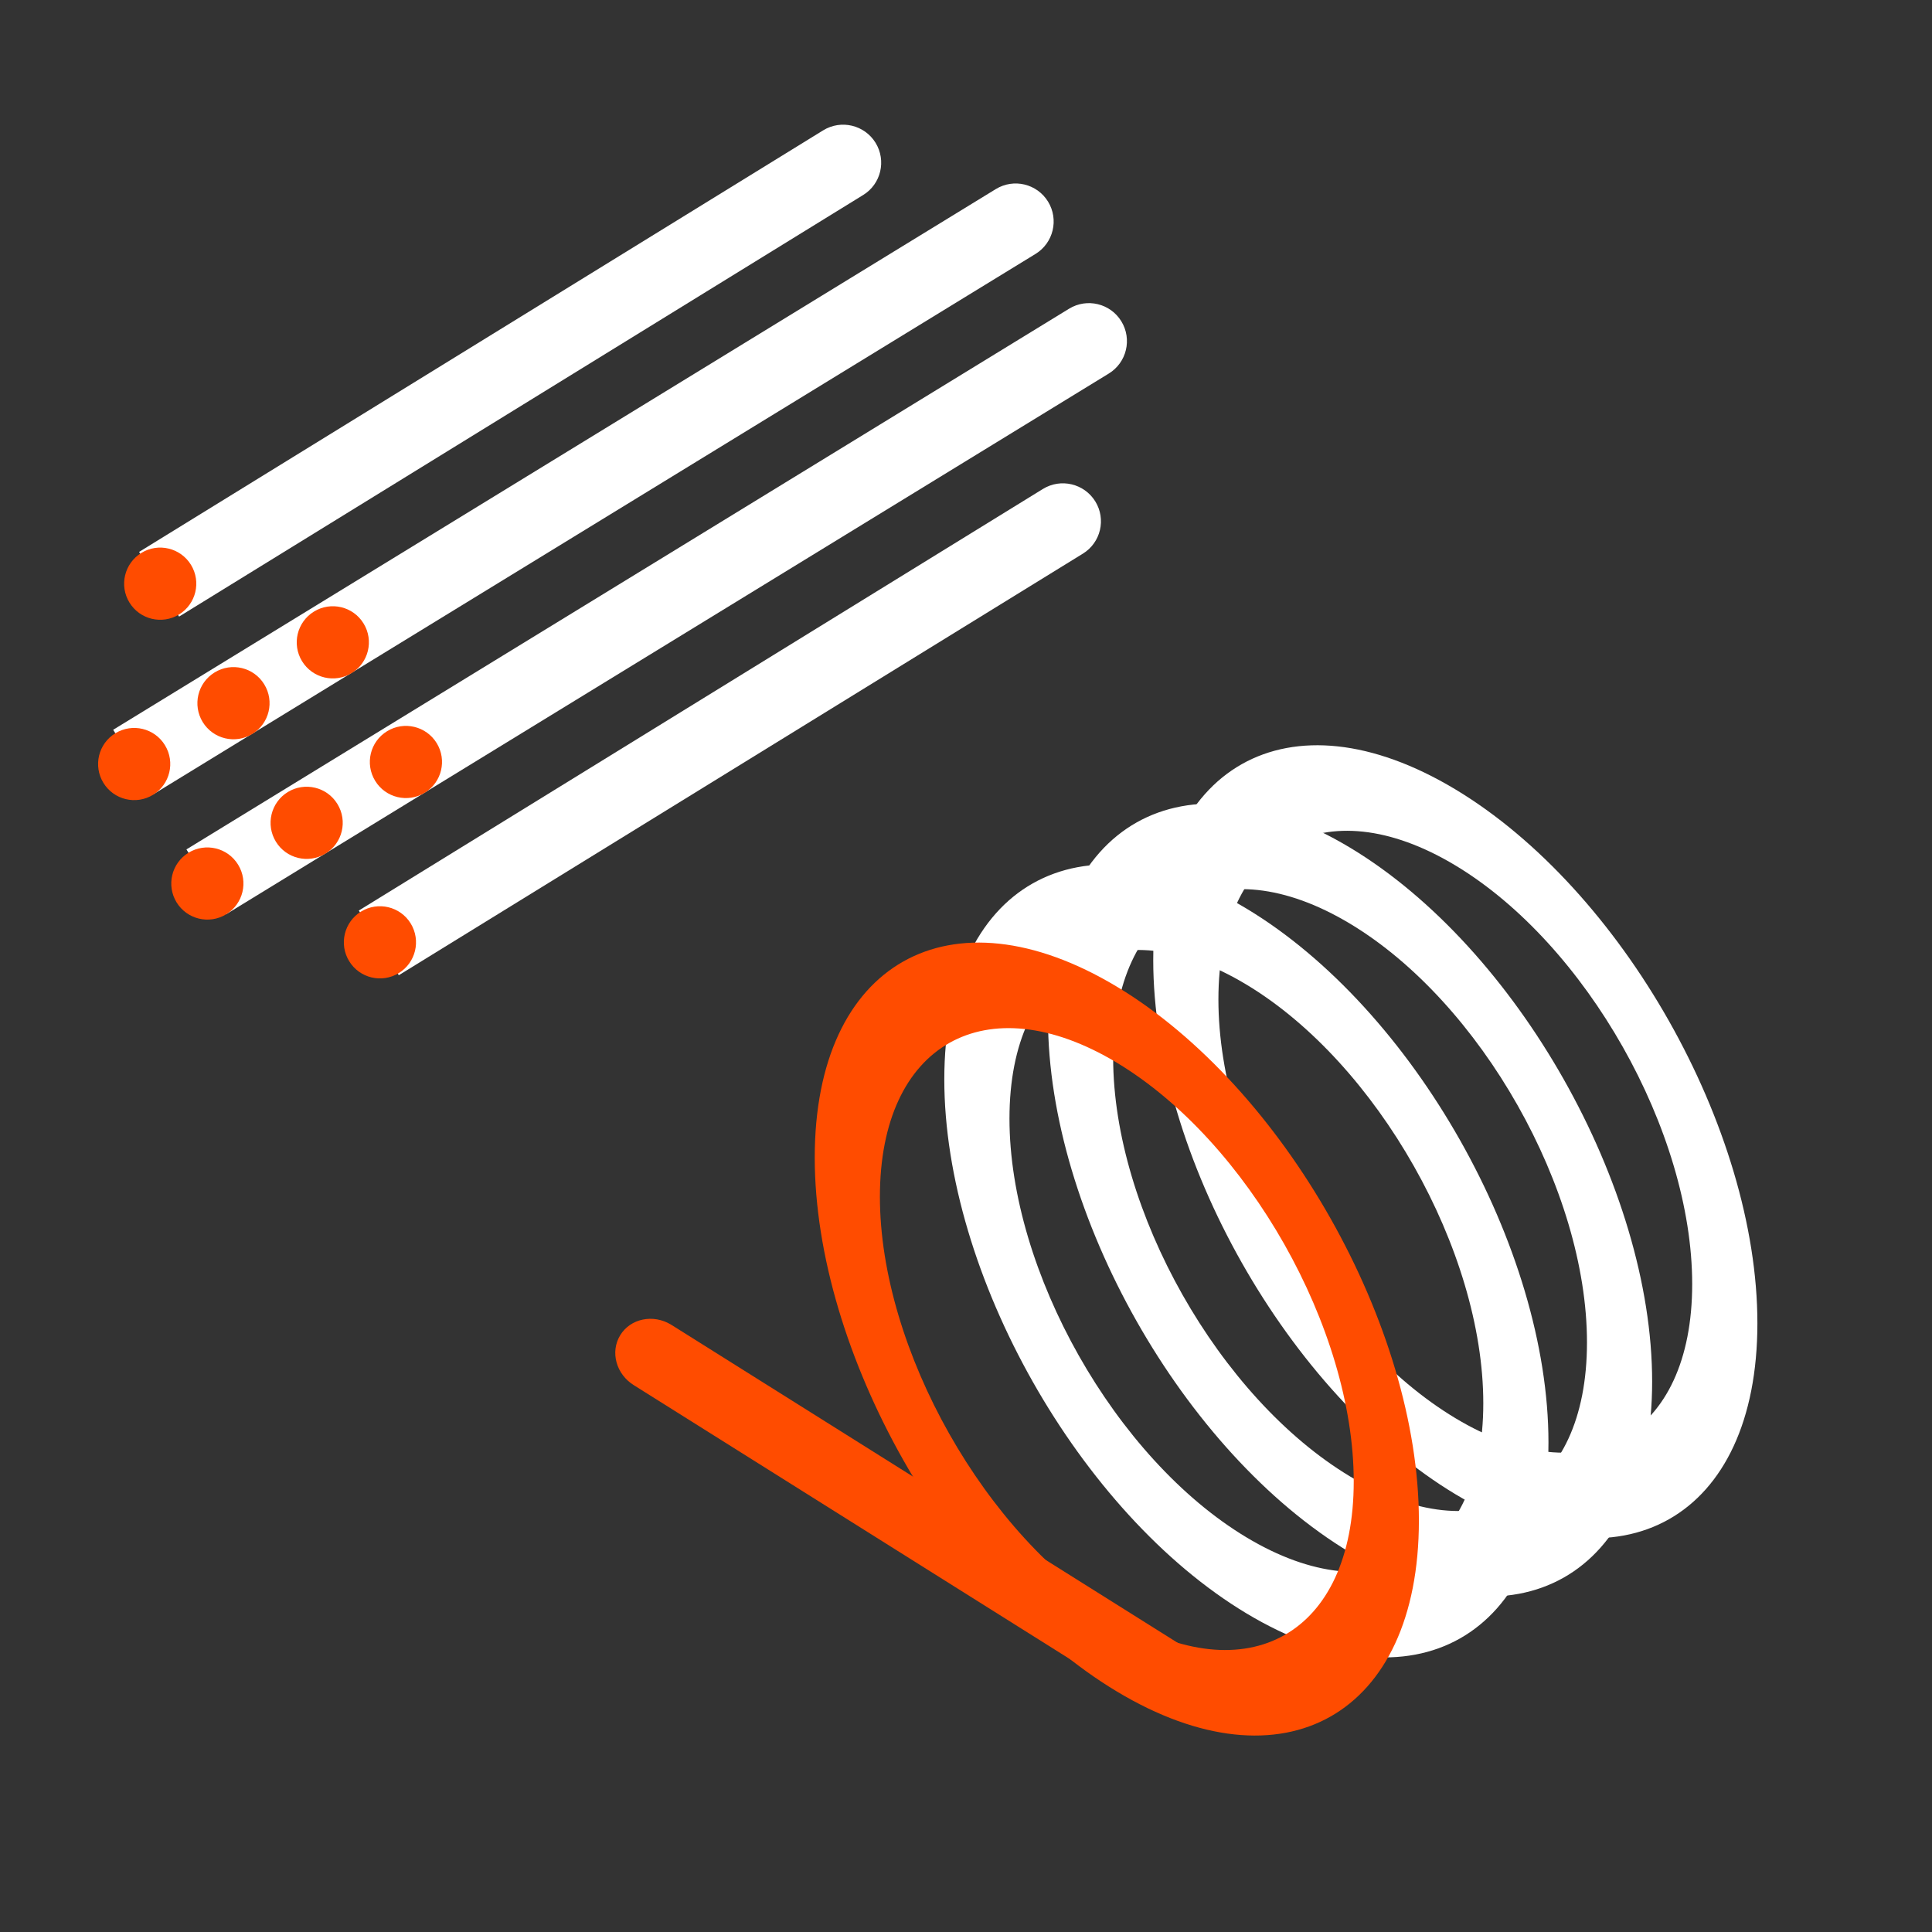
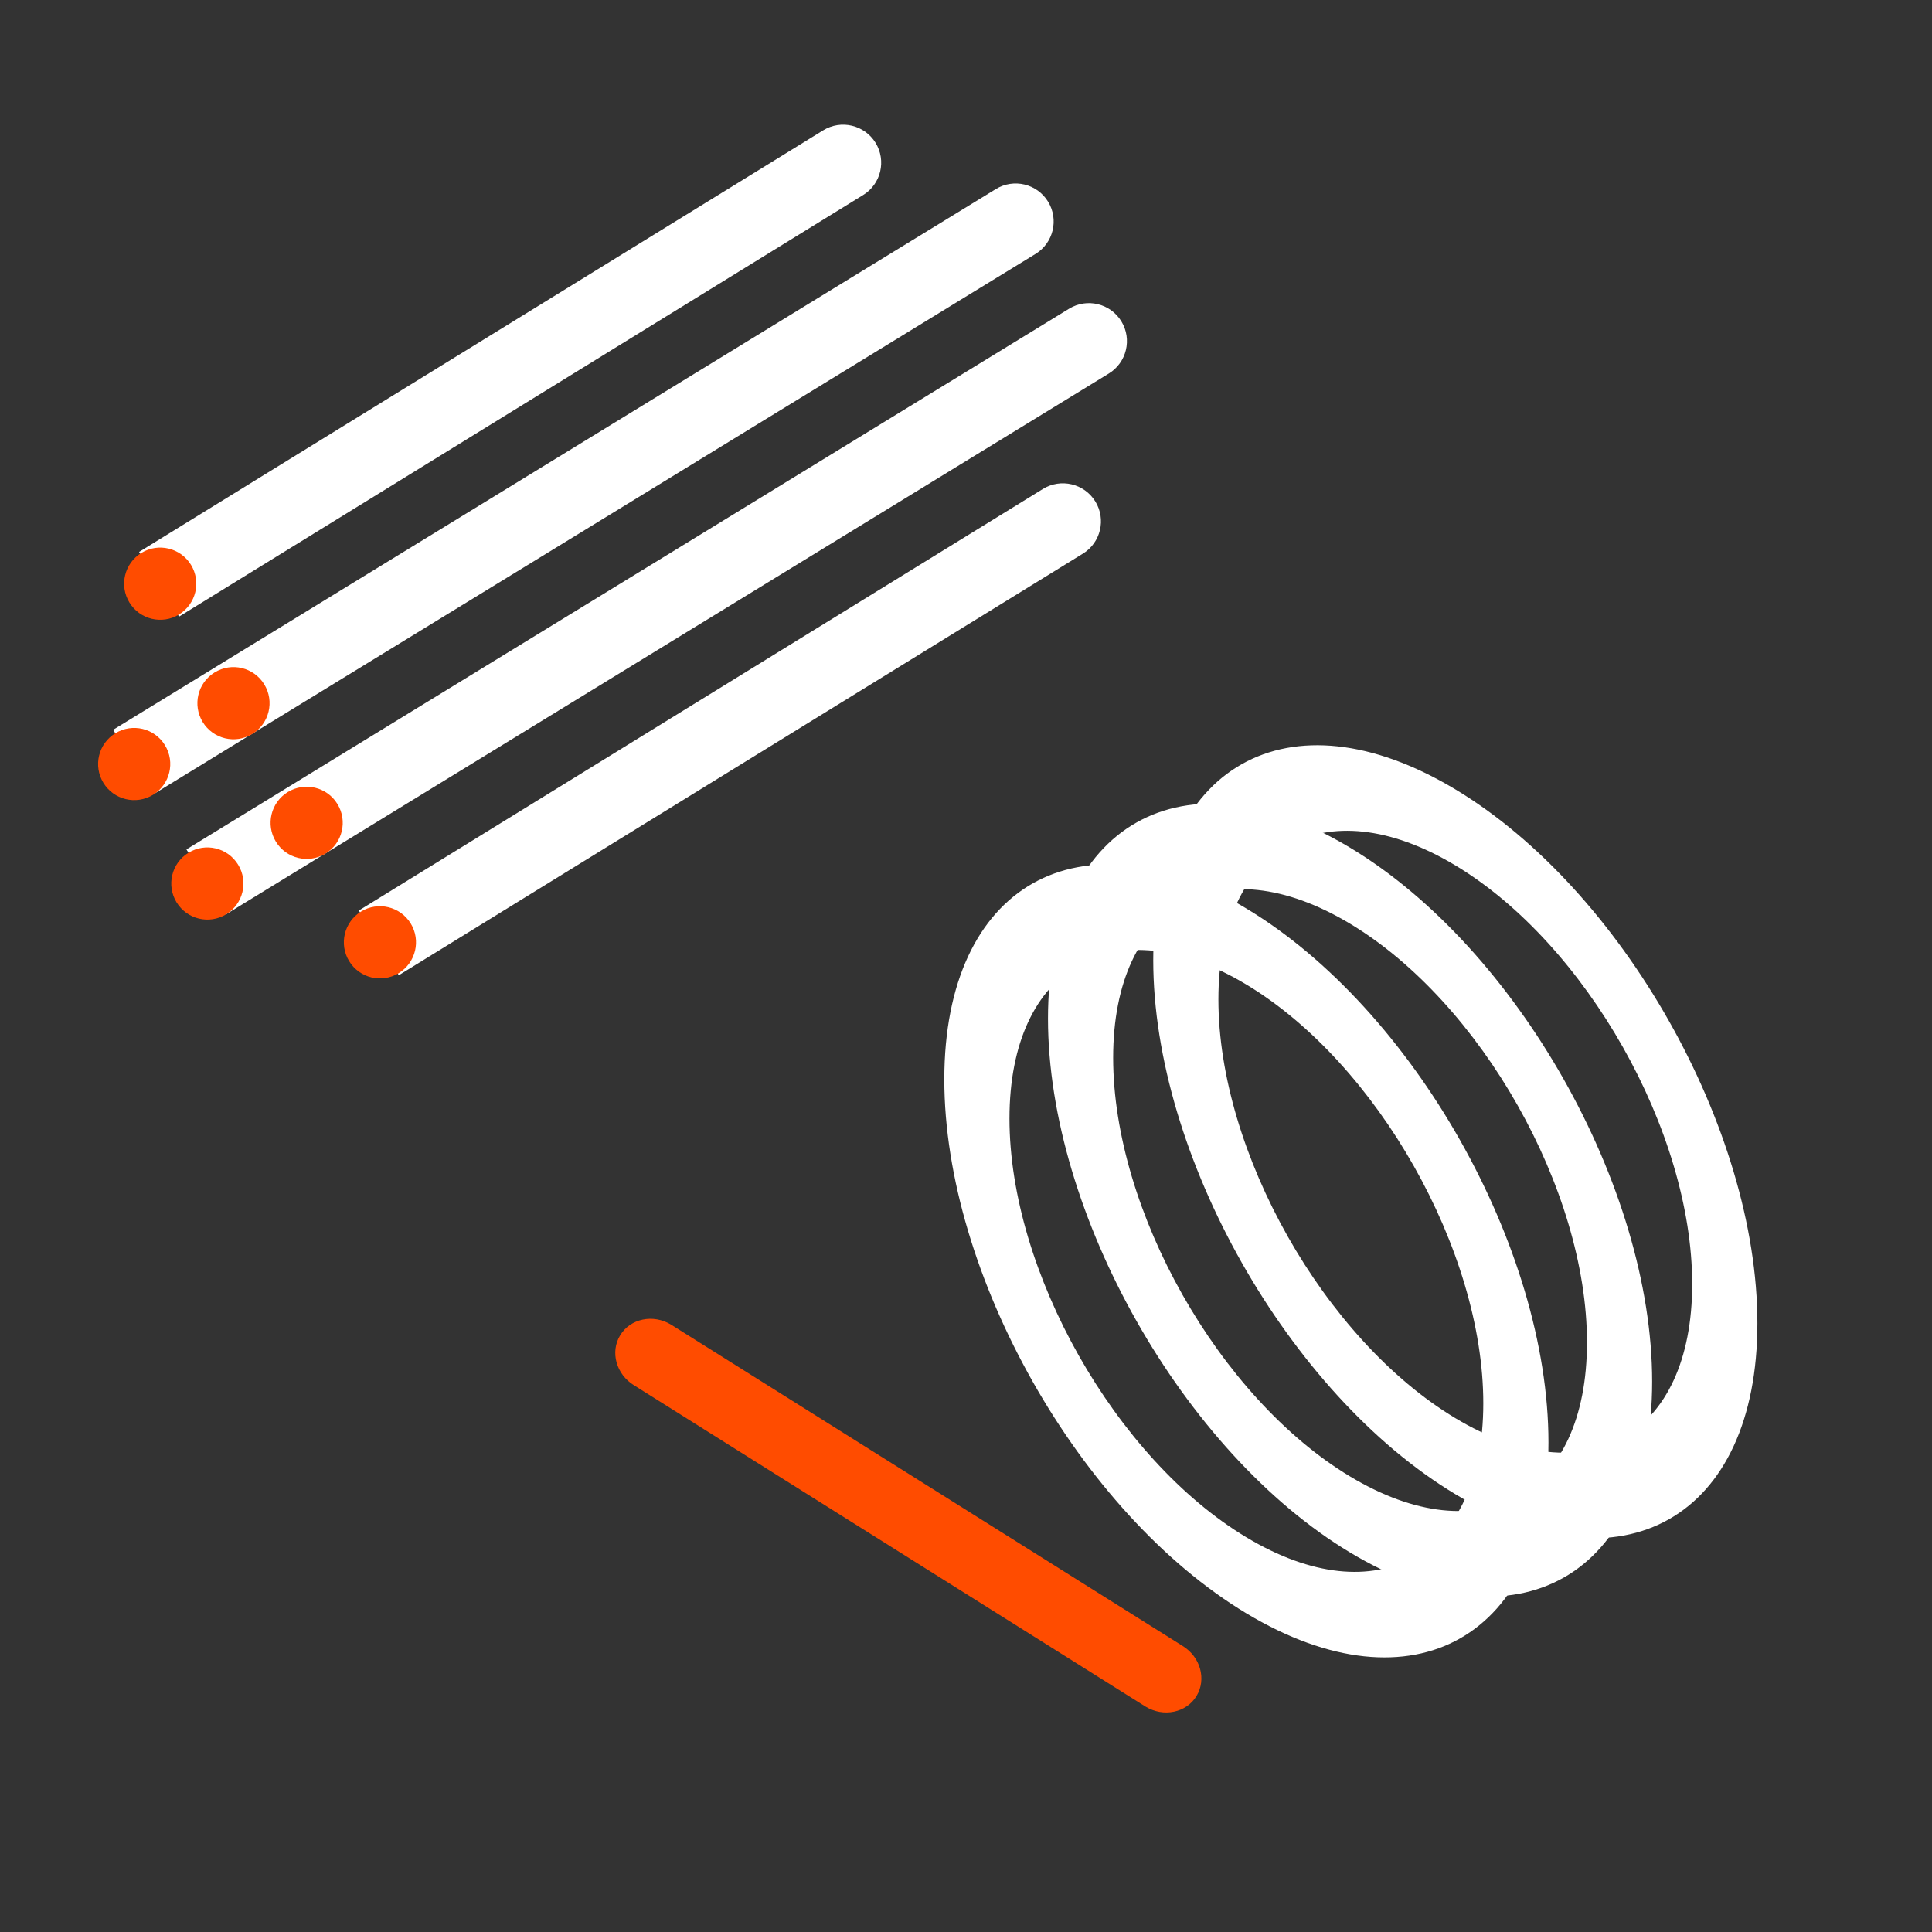
<svg xmlns="http://www.w3.org/2000/svg" width="48" height="48" viewBox="0 0 48 48" fill="none">
  <rect x="0" y="0" width="48" height="48" fill="#333333" stroke="none" />
  <g clip-path="url(#clip0_1527_6282)">
    <path fill-rule="evenodd" clip-rule="evenodd" d="M4.632 21.103L26.561 7.67C27.005 7.398 27.587 7.538 27.859 7.982C28.132 8.427 27.992 9.009 27.547 9.281L5.619 22.714L4.632 21.103Z" fill="white" />
    <path fill-rule="evenodd" clip-rule="evenodd" d="M2.812 18.131L24.74 4.698C25.185 4.425 25.766 4.565 26.039 5.01C26.311 5.455 26.172 6.036 25.727 6.309L3.798 19.741L2.812 18.131Z" fill="white" />
    <path fill-rule="evenodd" clip-rule="evenodd" d="M3.456 13.712L20.452 3.238C20.896 2.965 21.478 3.103 21.752 3.546C22.026 3.99 21.889 4.572 21.445 4.845L4.449 15.319L3.456 13.712Z" fill="white" />
    <path fill-rule="evenodd" clip-rule="evenodd" d="M8.915 22.622L25.911 12.148C26.355 11.875 26.937 12.013 27.212 12.457C27.486 12.9 27.348 13.482 26.904 13.755L9.908 24.229L8.915 22.622Z" fill="white" />
-     <path d="M9.617 18.167C10.039 17.908 10.591 18.041 10.85 18.463C11.108 18.885 10.976 19.437 10.553 19.696C10.131 19.954 9.579 19.822 9.321 19.4C9.062 18.977 9.194 18.425 9.617 18.167Z" fill="#FF4C00" />
    <path d="M7.15 19.678C7.573 19.42 8.125 19.552 8.383 19.975C8.642 20.397 8.509 20.949 8.087 21.207C7.665 21.466 7.113 21.334 6.854 20.911C6.596 20.489 6.728 19.937 7.15 19.678Z" fill="#FF4C00" />
    <path d="M8.971 22.647C9.393 22.389 9.945 22.521 10.204 22.943C10.462 23.366 10.33 23.918 9.908 24.176C9.485 24.435 8.933 24.302 8.675 23.88C8.416 23.458 8.549 22.906 8.971 22.647Z" fill="#FF4C00" />
    <path d="M4.683 21.186C5.106 20.928 5.657 21.06 5.916 21.483C6.175 21.905 6.042 22.457 5.62 22.715C5.198 22.974 4.646 22.841 4.387 22.419C4.129 21.997 4.261 21.445 4.683 21.186Z" fill="#FF4C00" />
-     <path d="M7.801 15.194C8.223 14.935 8.775 15.068 9.033 15.49C9.292 15.912 9.159 16.465 8.737 16.723C8.315 16.982 7.763 16.849 7.504 16.427C7.246 16.005 7.378 15.453 7.801 15.194Z" fill="#FF4C00" />
    <path d="M5.333 16.706C5.755 16.447 6.307 16.58 6.565 17.002C6.824 17.424 6.691 17.976 6.269 18.235C5.847 18.494 5.295 18.361 5.036 17.939C4.778 17.516 4.91 16.965 5.333 16.706Z" fill="#FF4C00" />
    <path d="M3.512 13.737C3.934 13.478 4.486 13.611 4.745 14.033C5.003 14.456 4.871 15.007 4.449 15.266C4.026 15.525 3.474 15.392 3.216 14.97C2.957 14.548 3.09 13.996 3.512 13.737Z" fill="#FF4C00" />
    <path d="M2.865 18.218C3.288 17.959 3.84 18.091 4.098 18.514C4.357 18.936 4.224 19.488 3.802 19.747C3.38 20.005 2.828 19.873 2.569 19.45C2.311 19.028 2.443 18.476 2.865 18.218Z" fill="#FF4C00" />
    <path fill-rule="evenodd" clip-rule="evenodd" d="M25.08 27.791C25.08 31.583 27.715 36.241 30.966 38.194C34.216 40.147 36.852 38.656 36.852 34.864C36.852 31.072 34.216 26.414 30.966 24.461C27.715 22.507 25.08 23.998 25.08 27.791ZM30.966 40.083C26.821 37.592 23.461 31.653 23.461 26.818C23.461 21.982 26.821 20.081 30.966 22.572C35.111 25.062 38.471 31.001 38.471 35.837C38.471 40.672 35.111 42.573 30.966 40.083Z" fill="white" />
    <path fill-rule="evenodd" clip-rule="evenodd" d="M27.656 26.279C27.656 30.071 30.291 34.729 33.542 36.682C36.793 38.635 39.428 37.145 39.428 33.352C39.428 29.56 36.793 24.902 33.542 22.949C30.291 20.996 27.656 22.487 27.656 26.279ZM33.542 38.571C29.397 36.081 26.037 30.142 26.037 25.306C26.037 20.471 29.397 18.569 33.542 21.06C37.687 23.55 41.047 29.489 41.047 34.325C41.047 39.161 37.687 41.062 33.542 38.571Z" fill="white" />
    <path fill-rule="evenodd" clip-rule="evenodd" d="M30.271 24.83C30.271 28.622 32.906 33.28 36.157 35.233C39.407 37.186 42.042 35.695 42.042 31.903C42.042 28.111 39.407 23.453 36.157 21.5C32.906 19.546 30.271 21.037 30.271 24.83ZM36.157 37.122C32.012 34.631 28.652 28.692 28.652 23.857C28.652 19.021 32.012 17.12 36.157 19.611C40.301 22.101 43.662 28.04 43.662 32.876C43.662 37.711 40.301 39.612 36.157 37.122Z" fill="white" />
-     <path fill-rule="evenodd" clip-rule="evenodd" d="M21.861 29.732C21.861 33.524 24.496 38.182 27.747 40.135C30.998 42.089 33.633 40.598 33.633 36.805C33.633 33.013 30.998 28.355 27.747 26.402C24.496 24.449 21.861 25.94 21.861 29.732ZM27.747 42.024C23.602 39.534 20.242 33.595 20.242 28.759C20.242 23.924 23.602 22.023 27.747 24.513C31.892 27.004 35.252 32.943 35.252 37.778C35.252 42.614 31.892 44.515 27.747 42.024Z" fill="#FF4C00" />
    <path fill-rule="evenodd" clip-rule="evenodd" d="M15.408 33.175C15.661 32.758 16.228 32.64 16.673 32.911L29.379 40.891C29.824 41.162 29.98 41.72 29.727 42.137C29.474 42.553 28.907 42.671 28.461 42.4L15.756 34.42C15.31 34.149 15.154 33.592 15.408 33.175Z" fill="#FF4C00" />
  </g>
  <defs>
    <clipPath id="clip0_1527_6282">
      <rect width="48" height="48" fill="white" transform="translate(0 48) rotate(-90)" />
    </clipPath>
  </defs>
</svg>